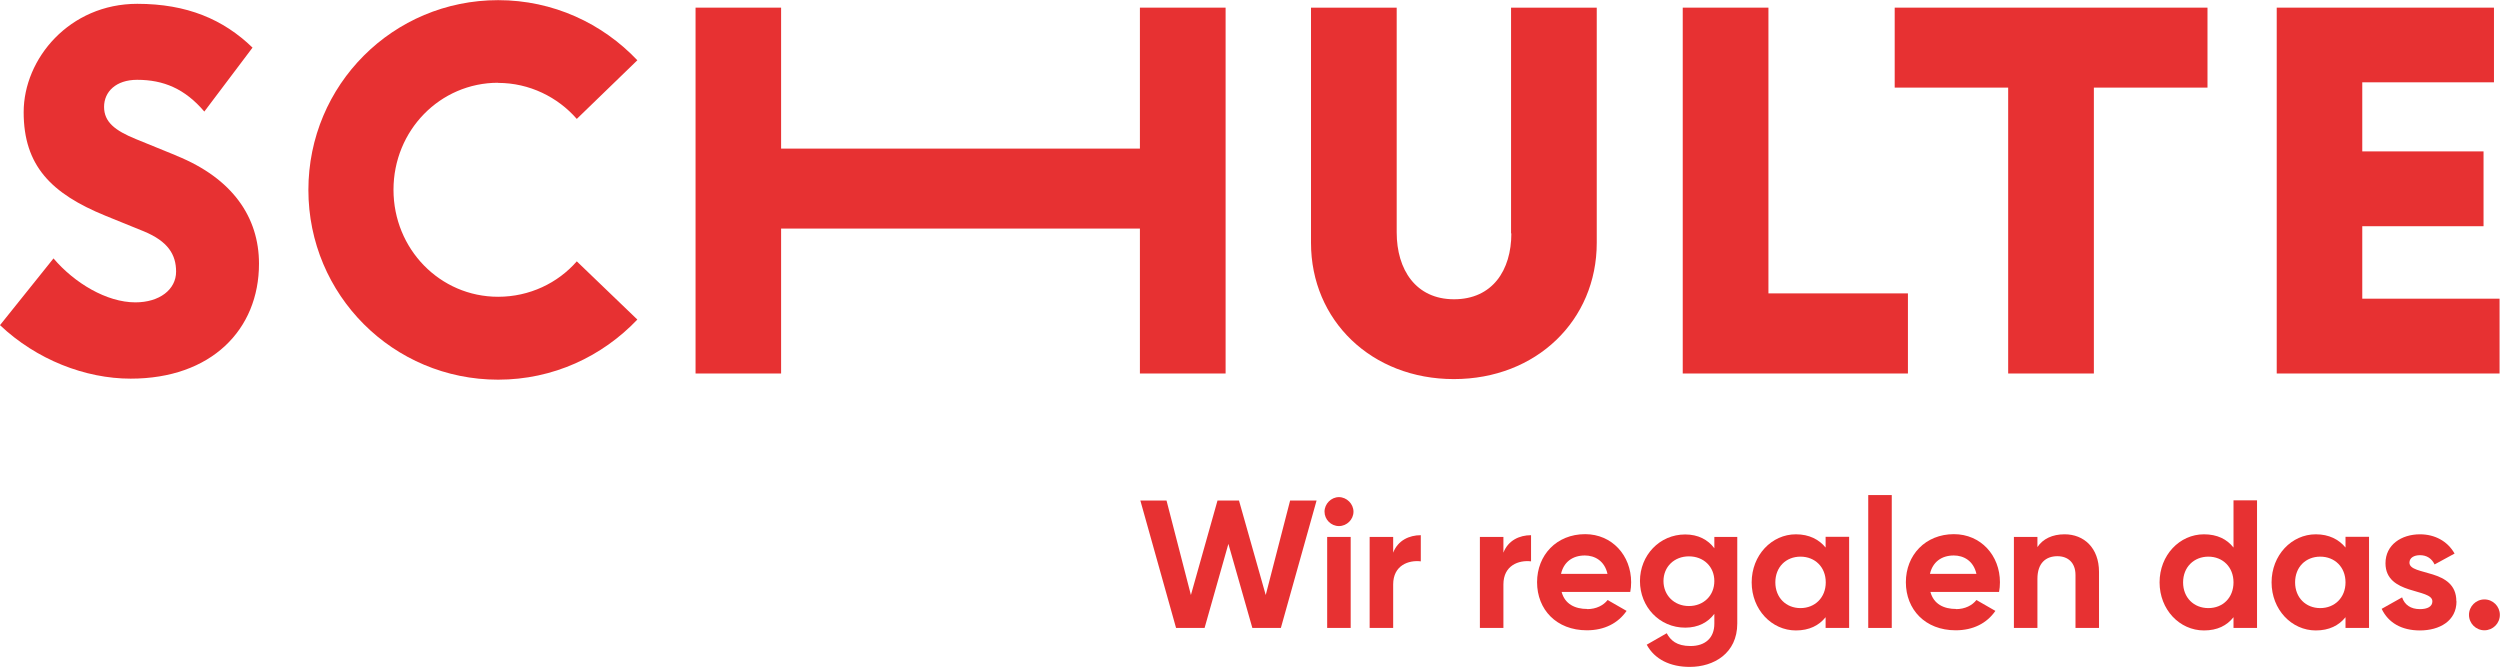
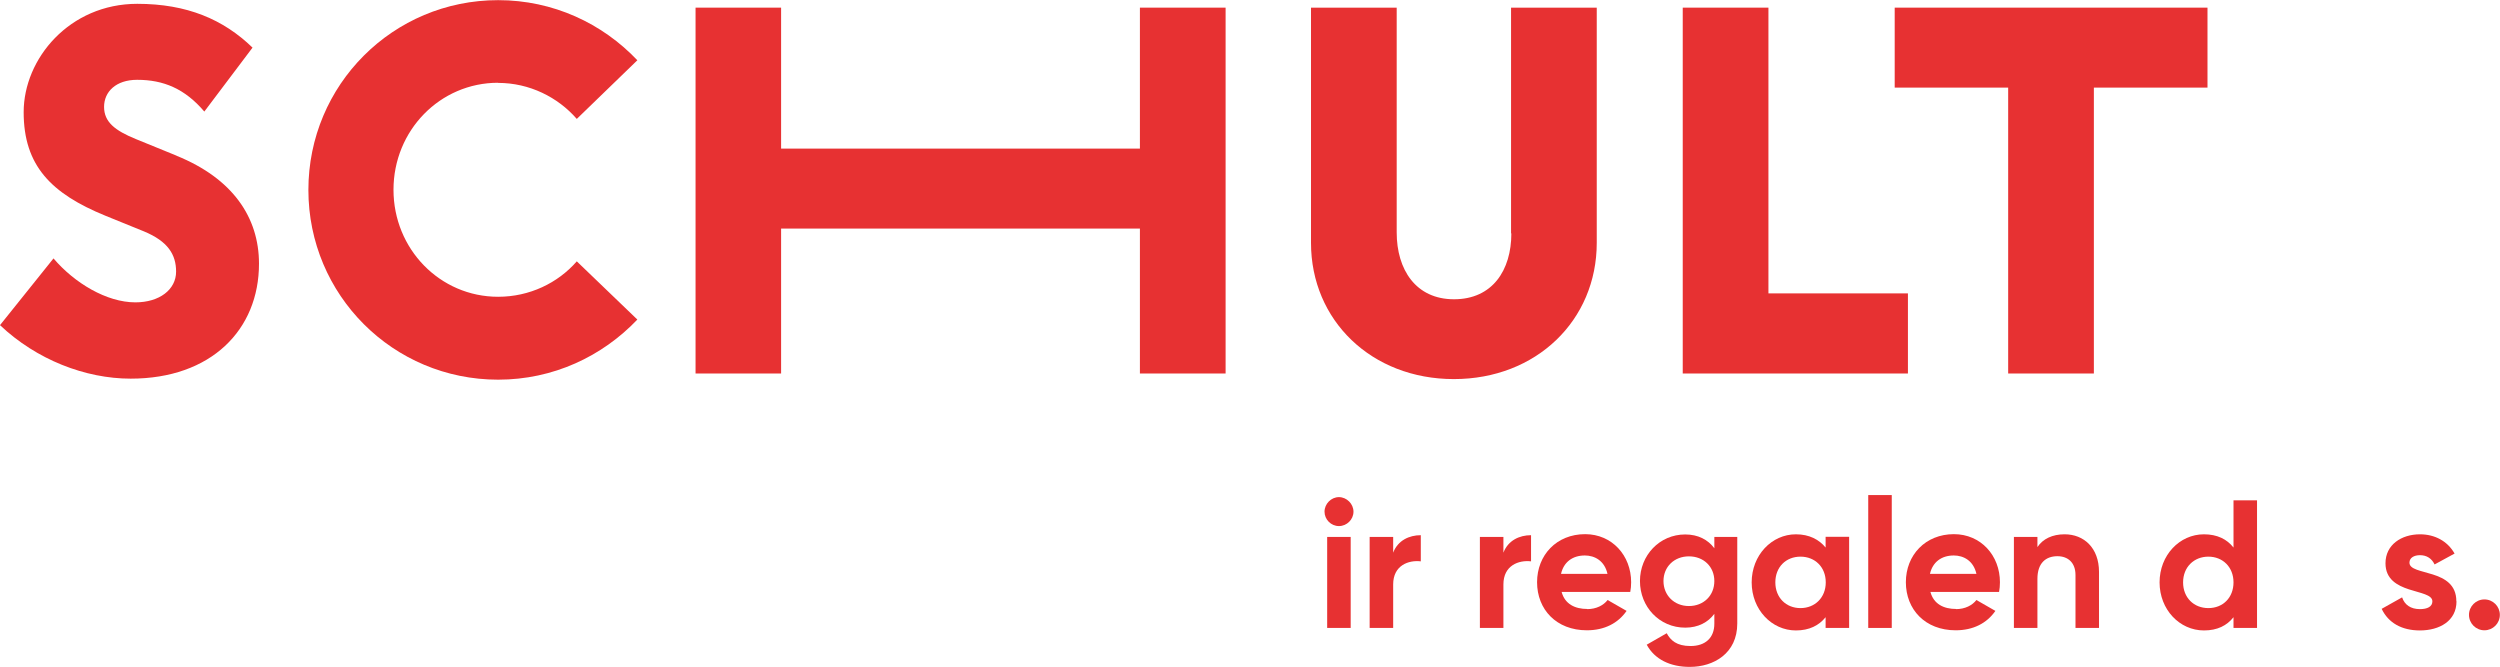
<svg xmlns="http://www.w3.org/2000/svg" id="Ebene_1" data-name="Ebene 1" viewBox="0 0 170.08 45.37">
  <defs>
    <style>      .cls-1 {        fill: #e73132;      }    </style>
  </defs>
  <g>
-     <path class="cls-1" d="M77.57,34.05h1.79l1.66,6.43,1.81-6.43h1.46l1.82,6.43,1.66-6.43h1.8l-2.43,8.67h-1.94l-1.63-5.72-1.62,5.72h-1.94l-2.43-8.67Z" />
    <path class="cls-1" d="M90.11,34.81c0-.53.45-.99.98-.99s.99.46.99.99-.45.98-.99.98-.98-.45-.98-.98ZM90.29,36.53h1.6v6.19h-1.6v-6.19Z" />
    <path class="cls-1" d="M96.66,36.41v1.78c-.83-.1-1.88.27-1.88,1.57v2.96h-1.6v-6.19h1.6v1.07c.32-.84,1.1-1.19,1.88-1.19Z" />
    <path class="cls-1" d="M104.16,36.41v1.78c-.83-.1-1.88.27-1.88,1.57v2.96h-1.6v-6.19h1.6v1.07c.32-.84,1.1-1.19,1.88-1.19Z" />
    <path class="cls-1" d="M107.98,41.44c.62,0,1.11-.26,1.39-.62l1.29.74c-.58.84-1.51,1.32-2.7,1.32-2.08,0-3.39-1.42-3.39-3.27s1.33-3.27,3.27-3.27c1.83,0,3.13,1.45,3.13,3.27,0,.24-.02.45-.06.66h-4.67c.22.82.9,1.16,1.75,1.16ZM109.36,39.04c-.2-.89-.87-1.25-1.54-1.25-.85,0-1.44.46-1.62,1.25h3.16Z" />
    <path class="cls-1" d="M118.19,36.53v5.89c0,2.03-1.6,2.95-3.23,2.95-1.33,0-2.39-.51-2.93-1.51l1.36-.78c.26.48.67.87,1.62.87,1,0,1.62-.55,1.62-1.52v-.67c-.43.58-1.1.94-1.98.94-1.76,0-3.08-1.42-3.08-3.17s1.33-3.17,3.08-3.17c.88,0,1.55.36,1.98.94v-.77h1.56ZM116.63,39.53c0-.98-.73-1.68-1.73-1.68s-1.73.71-1.73,1.68.73,1.7,1.73,1.7,1.73-.71,1.73-1.7Z" />
    <path class="cls-1" d="M125.8,36.53v6.19h-1.6v-.73c-.45.56-1.11.9-2.02.9-1.65,0-3.01-1.42-3.01-3.27s1.36-3.27,3.01-3.27c.9,0,1.57.35,2.02.9v-.73h1.6ZM124.21,39.62c0-1.04-.73-1.75-1.72-1.75s-1.71.71-1.71,1.75.73,1.75,1.71,1.75,1.72-.71,1.72-1.75Z" />
    <path class="cls-1" d="M127.1,33.68h1.6v9.04h-1.6v-9.04Z" />
    <path class="cls-1" d="M133.07,41.44c.62,0,1.11-.26,1.39-.62l1.29.74c-.58.84-1.51,1.32-2.7,1.32-2.08,0-3.39-1.42-3.39-3.27s1.33-3.27,3.27-3.27c1.83,0,3.13,1.45,3.13,3.27,0,.24-.02.45-.06.66h-4.67c.22.82.9,1.16,1.75,1.16ZM134.46,39.04c-.2-.89-.87-1.25-1.54-1.25-.85,0-1.44.46-1.62,1.25h3.16Z" />
    <path class="cls-1" d="M142.8,38.92v3.8h-1.6v-3.6c0-.84-.51-1.28-1.23-1.28-.78,0-1.36.46-1.36,1.54v3.34h-1.6v-6.19h1.6v.69c.37-.56,1.02-.87,1.85-.87,1.31,0,2.34.92,2.34,2.56Z" />
    <path class="cls-1" d="M153.55,34.05v8.67h-1.6v-.73c-.45.57-1.1.9-2.01.9-1.66,0-3.02-1.42-3.02-3.27s1.36-3.27,3.02-3.27c.9,0,1.56.33,2.01.9v-3.21h1.6ZM151.95,39.62c0-1.04-.73-1.75-1.71-1.75s-1.72.71-1.72,1.75.73,1.75,1.72,1.75,1.71-.71,1.71-1.75Z" />
-     <path class="cls-1" d="M161.17,36.53v6.19h-1.6v-.73c-.45.56-1.11.9-2.02.9-1.65,0-3.01-1.42-3.01-3.27s1.36-3.27,3.01-3.27c.9,0,1.57.35,2.02.9v-.73h1.6ZM159.57,39.62c0-1.04-.73-1.75-1.72-1.75s-1.71.71-1.71,1.75.73,1.75,1.71,1.75,1.72-.71,1.72-1.75Z" />
    <path class="cls-1" d="M167.12,40.91c0,1.34-1.16,1.98-2.49,1.98-1.24,0-2.15-.52-2.6-1.47l1.39-.78c.17.51.59.8,1.21.8.51,0,.85-.17.85-.53,0-.9-3.19-.41-3.19-2.59,0-1.26,1.08-1.97,2.35-1.97,1,0,1.87.46,2.35,1.31l-1.36.74c-.19-.4-.53-.63-.99-.63-.4,0-.72.17-.72.51,0,.92,3.19.35,3.19,2.62Z" />
    <path class="cls-1" d="M167.97,41.83c0-.58.47-1.05,1.05-1.05s1.05.47,1.05,1.05-.47,1.05-1.05,1.05-1.05-.47-1.05-1.05Z" />
  </g>
  <g>
    <path class="cls-1" d="M12.01,10.59l-2.77-1.13c-1.42-.58-2.16-1.16-2.16-2.19s.81-1.84,2.25-1.84c1.8,0,3.25.61,4.57,2.16l3.28-4.35C15.2,1.32,12.72.26,9.34.26,4.73.26,1.61,3.99,1.61,7.63s1.87,5.54,5.57,7.05l2.61,1.06c1.64.68,2.19,1.58,2.19,2.74,0,1.22-1.13,2.09-2.77,2.09-1.96,0-4.15-1.32-5.57-2.99l-3.64,4.54c2.48,2.35,5.8,3.64,8.89,3.64,5.47,0,8.73-3.32,8.73-7.82,0-3.16-1.8-5.8-5.6-7.34" />
    <path class="cls-1" d="M33.89,5.64c2.13,0,4.06.97,5.35,2.45l4.12-3.99c-2.38-2.51-5.73-4.09-9.47-4.09-7.15,0-12.91,5.76-12.91,12.91s5.76,12.91,12.91,12.91c3.74,0,7.08-1.58,9.47-4.09l-4.12-3.96c-1.29,1.48-3.22,2.41-5.35,2.41-3.96,0-7.12-3.25-7.12-7.28s3.16-7.28,7.12-7.28" />
  </g>
  <polygon class="cls-1" points="77.55 10.11 53.14 10.11 53.14 .52 47.32 .52 47.32 25.41 53.14 25.41 53.14 15.55 77.55 15.55 77.55 25.41 83.38 25.41 83.38 .52 77.55 .52 77.55 10.11" />
  <polygon class="cls-1" points="128.9 5.96 136.62 5.96 136.62 25.41 142.45 25.41 142.45 5.96 150.18 5.96 150.18 .52 128.9 .52 128.9 5.96" />
  <path class="cls-1" d="M102.82,15.88c0,2.51-1.29,4.48-3.9,4.48s-3.9-2.03-3.9-4.54V.52h-5.83v16c0,5.28,4.12,9.27,9.72,9.27s9.72-3.99,9.72-9.27V.52h-5.83v15.36Z" />
-   <polygon class="cls-1" points="160.71 20.32 160.71 15.39 168.96 15.39 168.96 10.3 160.71 10.3 160.71 5.6 169.67 5.6 169.67 .52 154.89 .52 154.89 25.41 170.05 25.41 170.05 20.32 160.71 20.32" />
  <polygon class="cls-1" points="120.31 .52 114.48 .52 114.48 25.41 129.8 25.41 129.8 19.96 120.31 19.96 120.31 .52" />
</svg>